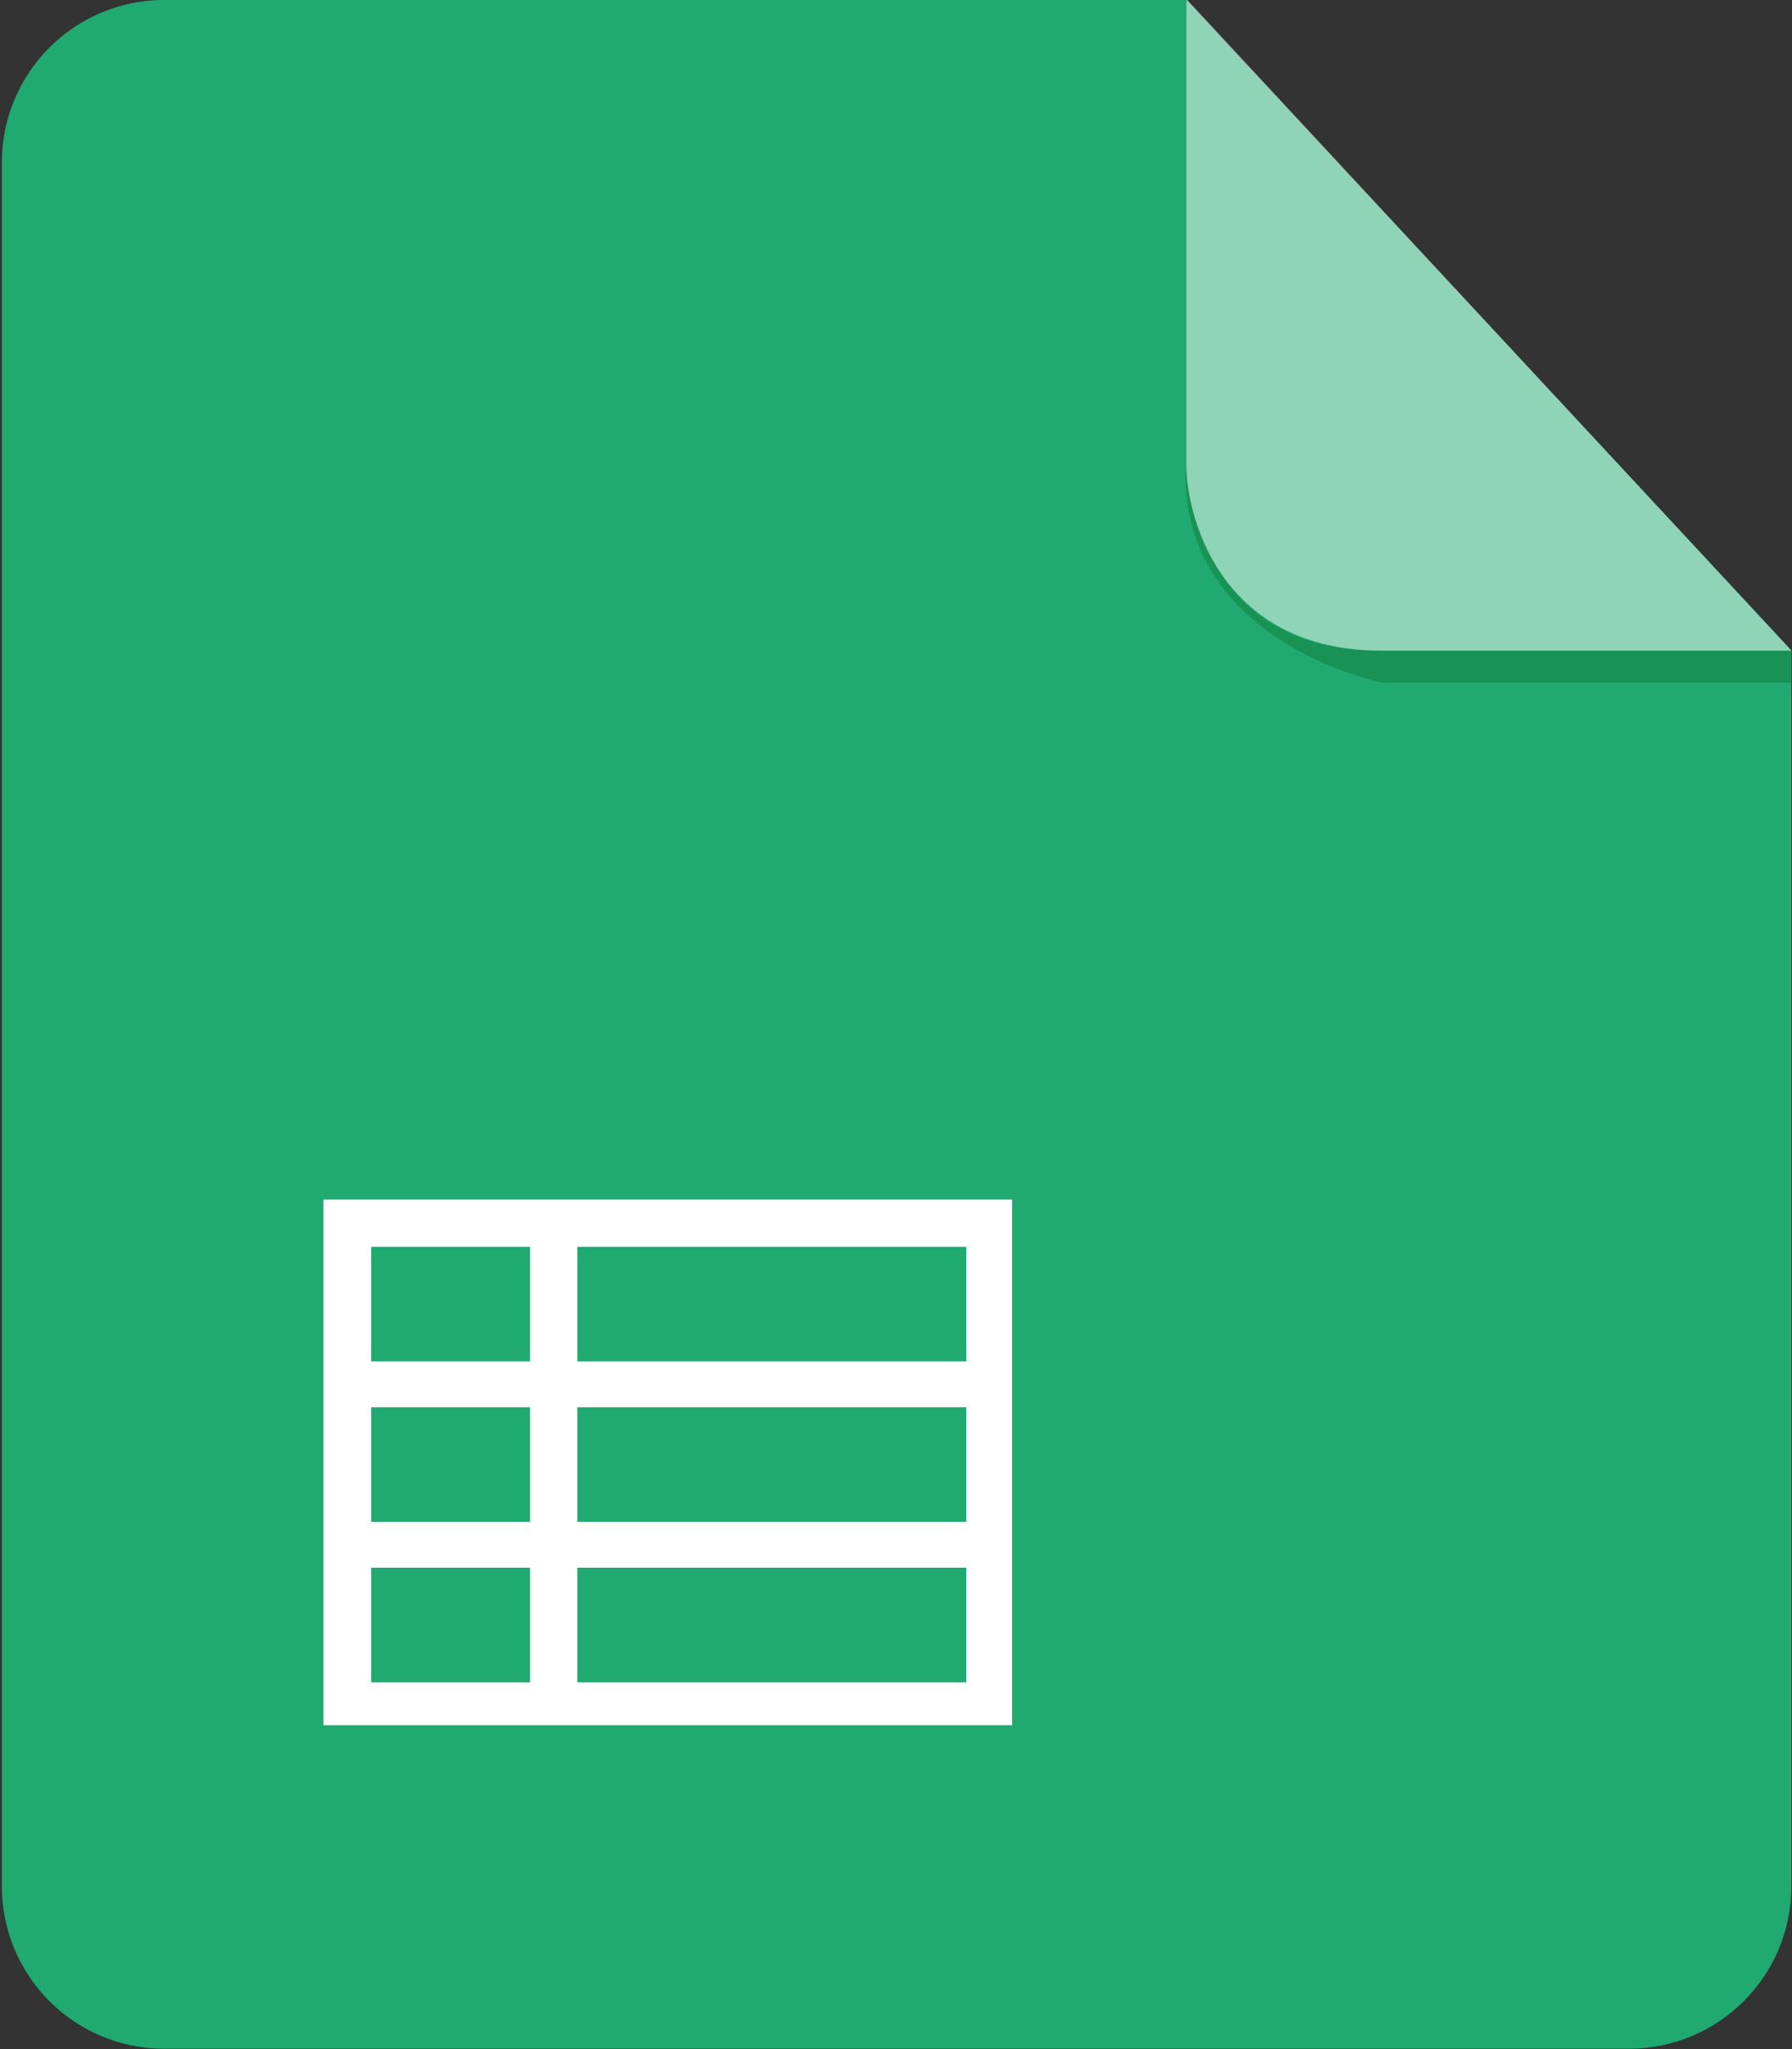
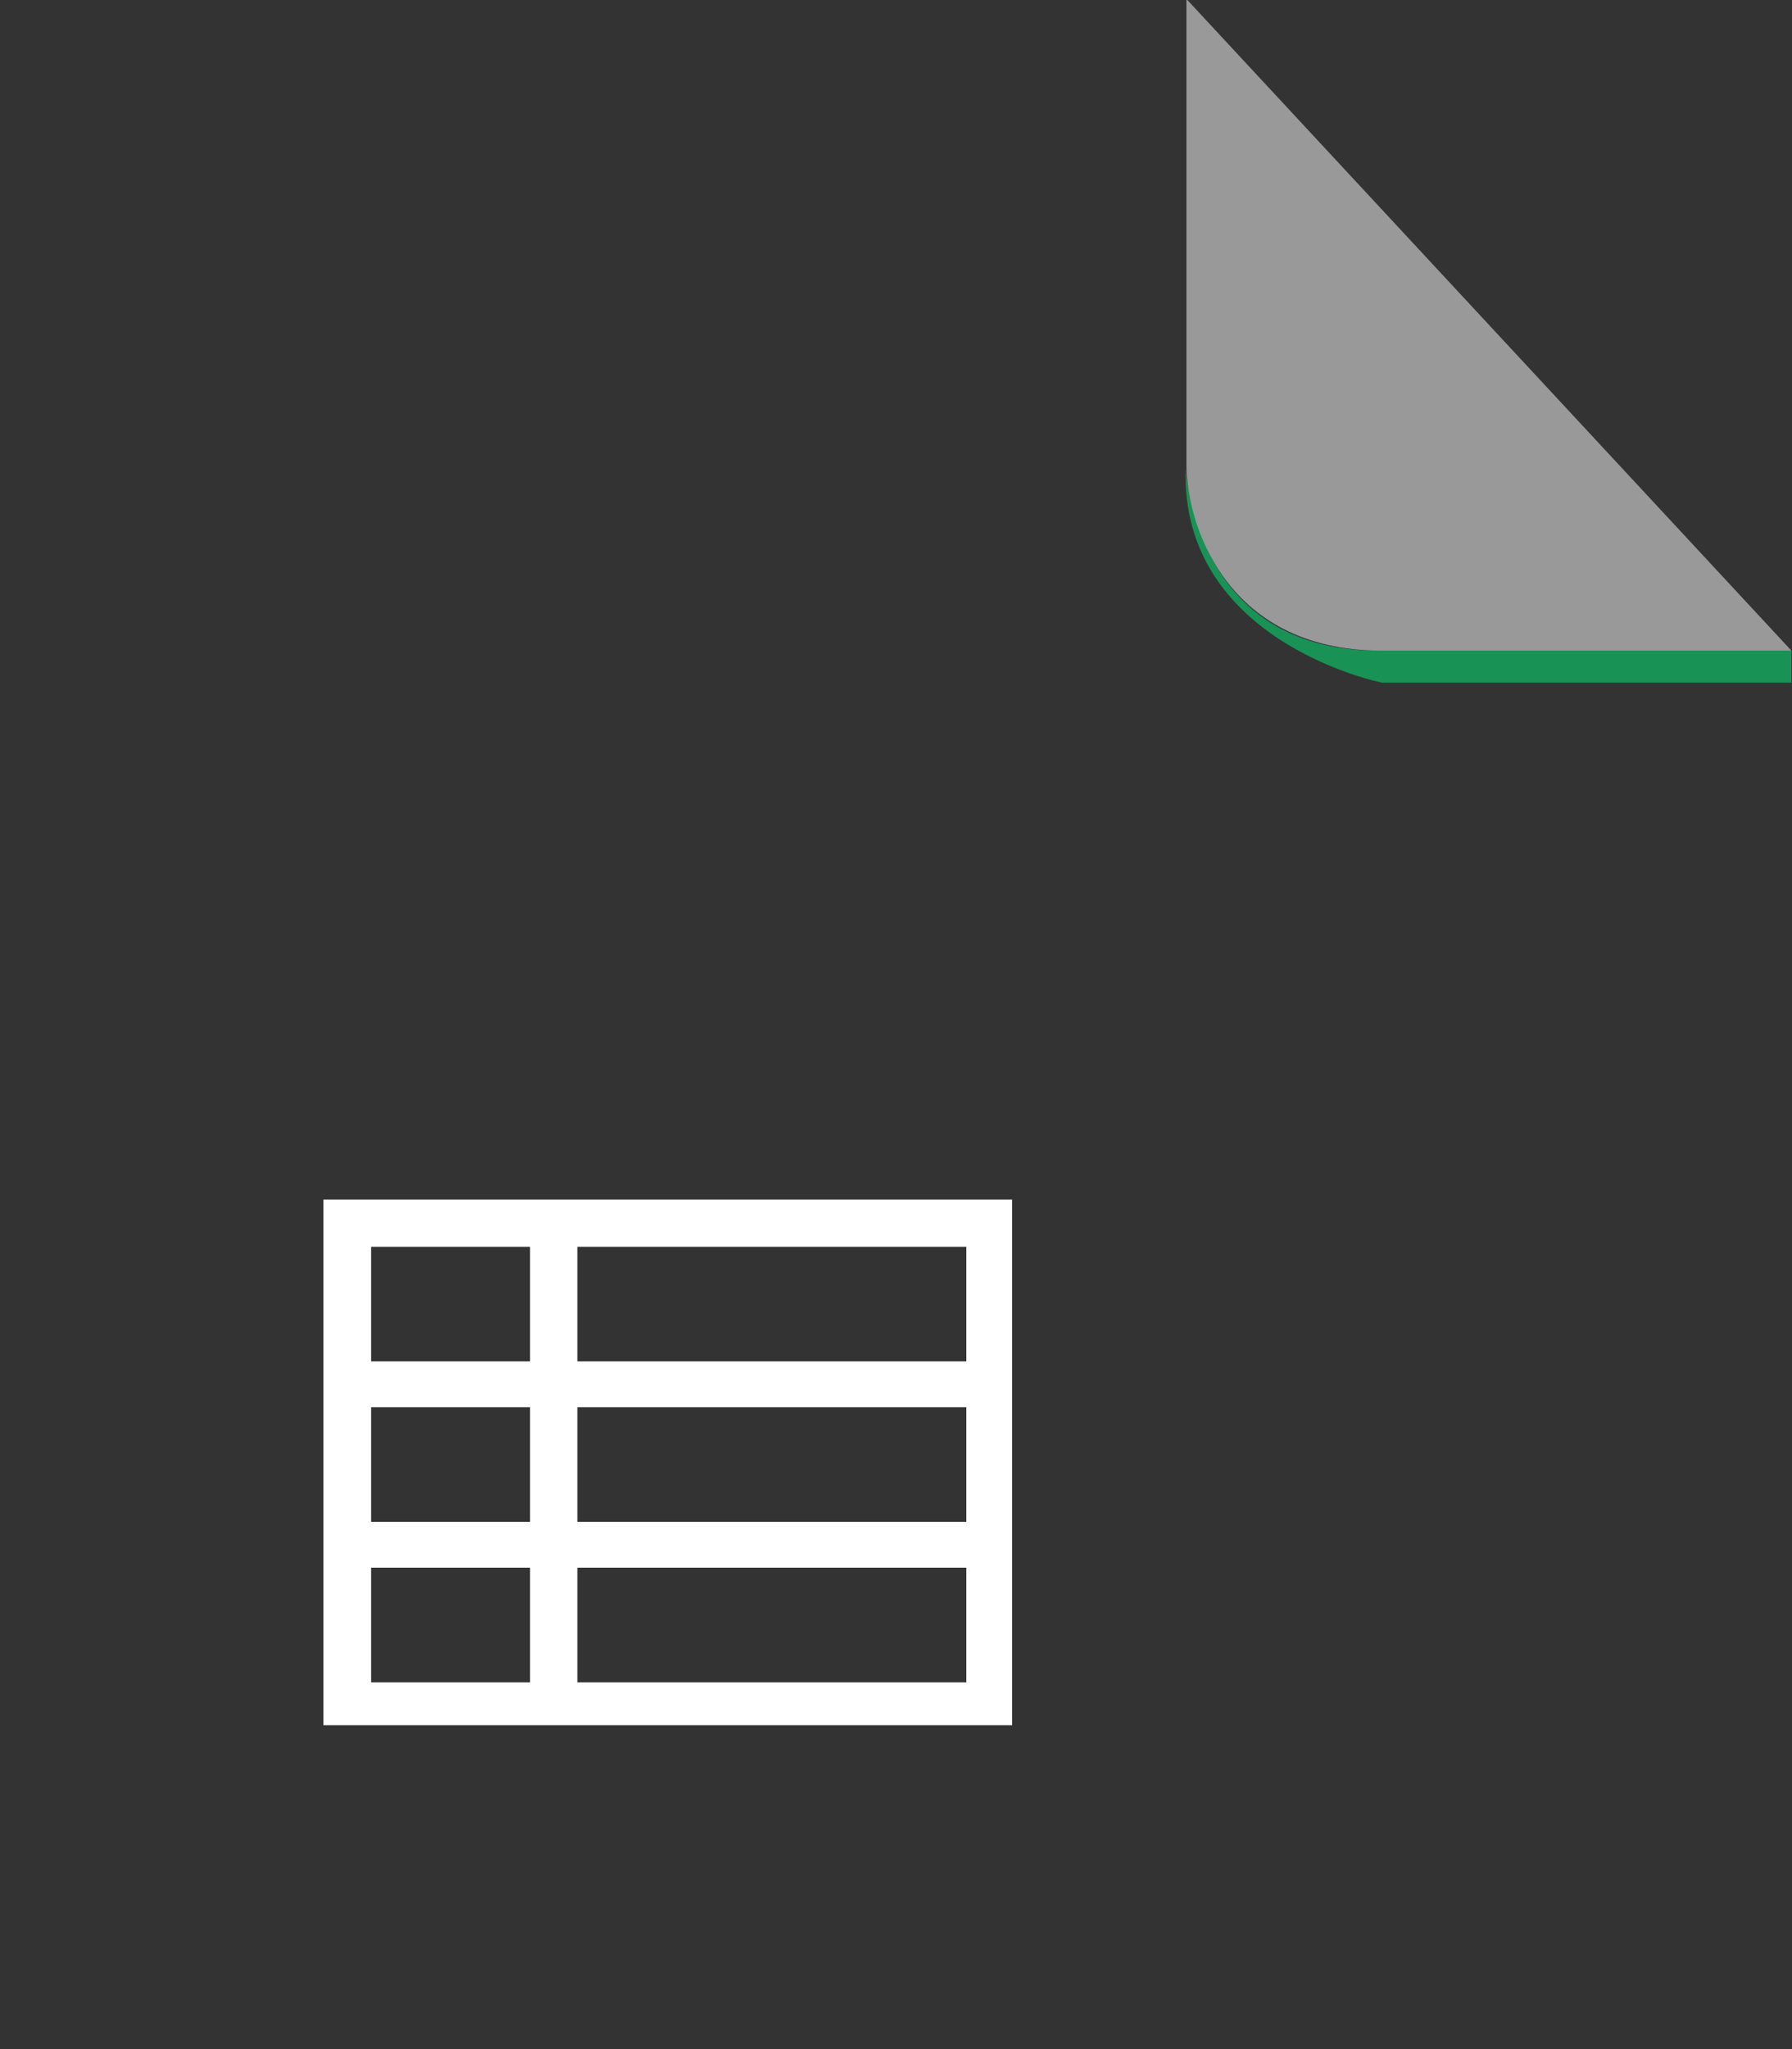
<svg xmlns="http://www.w3.org/2000/svg" width="56" height="64" viewBox="0 0 56 64">
  <rect x="0" y="0" width="56" height="64" fill="#333333" stroke="none" />
-   <path d="M5.131-.001c-2.801 0-5.072 2.272-5.072 5.074v53.841c0 2.803 2.271 5.074 5.072 5.074h45.775c2.801 0 5.074-2.271 5.074-5.074v-38.605l-18.904-20.31h-31.945z" fill-rule="evenodd" clip-rule="evenodd" fill="#20A971" />
  <path d="M10.107 37.466v16.419h21.521v-16.419h-21.521zm6.458 15.078h-4.967v-3.58h4.967v3.58zm0-5.012h-4.967v-3.579h4.967v3.579zm0-5.011h-4.967v-3.58h4.967v3.58zm13.632 10.023h-12.155v-3.58h12.155v3.58zm0-5.012h-12.155v-3.579h12.155v3.579zm0-5.011h-12.155v-3.58h12.155v3.58z" fill="#fff" />
  <g fill-rule="evenodd" clip-rule="evenodd">
    <path d="M55.98 20.32v1h-12.801s-6.312-1.26-6.127-6.707c0 0 .207 5.707 6.002 5.707h12.926z" fill="#189355" />
    <path d="M37.076-.031v14.561c0 1.656 1.104 5.791 6.104 5.791h12.801l-18.905-20.352z" opacity=".5" fill="#fff" />
  </g>
</svg>